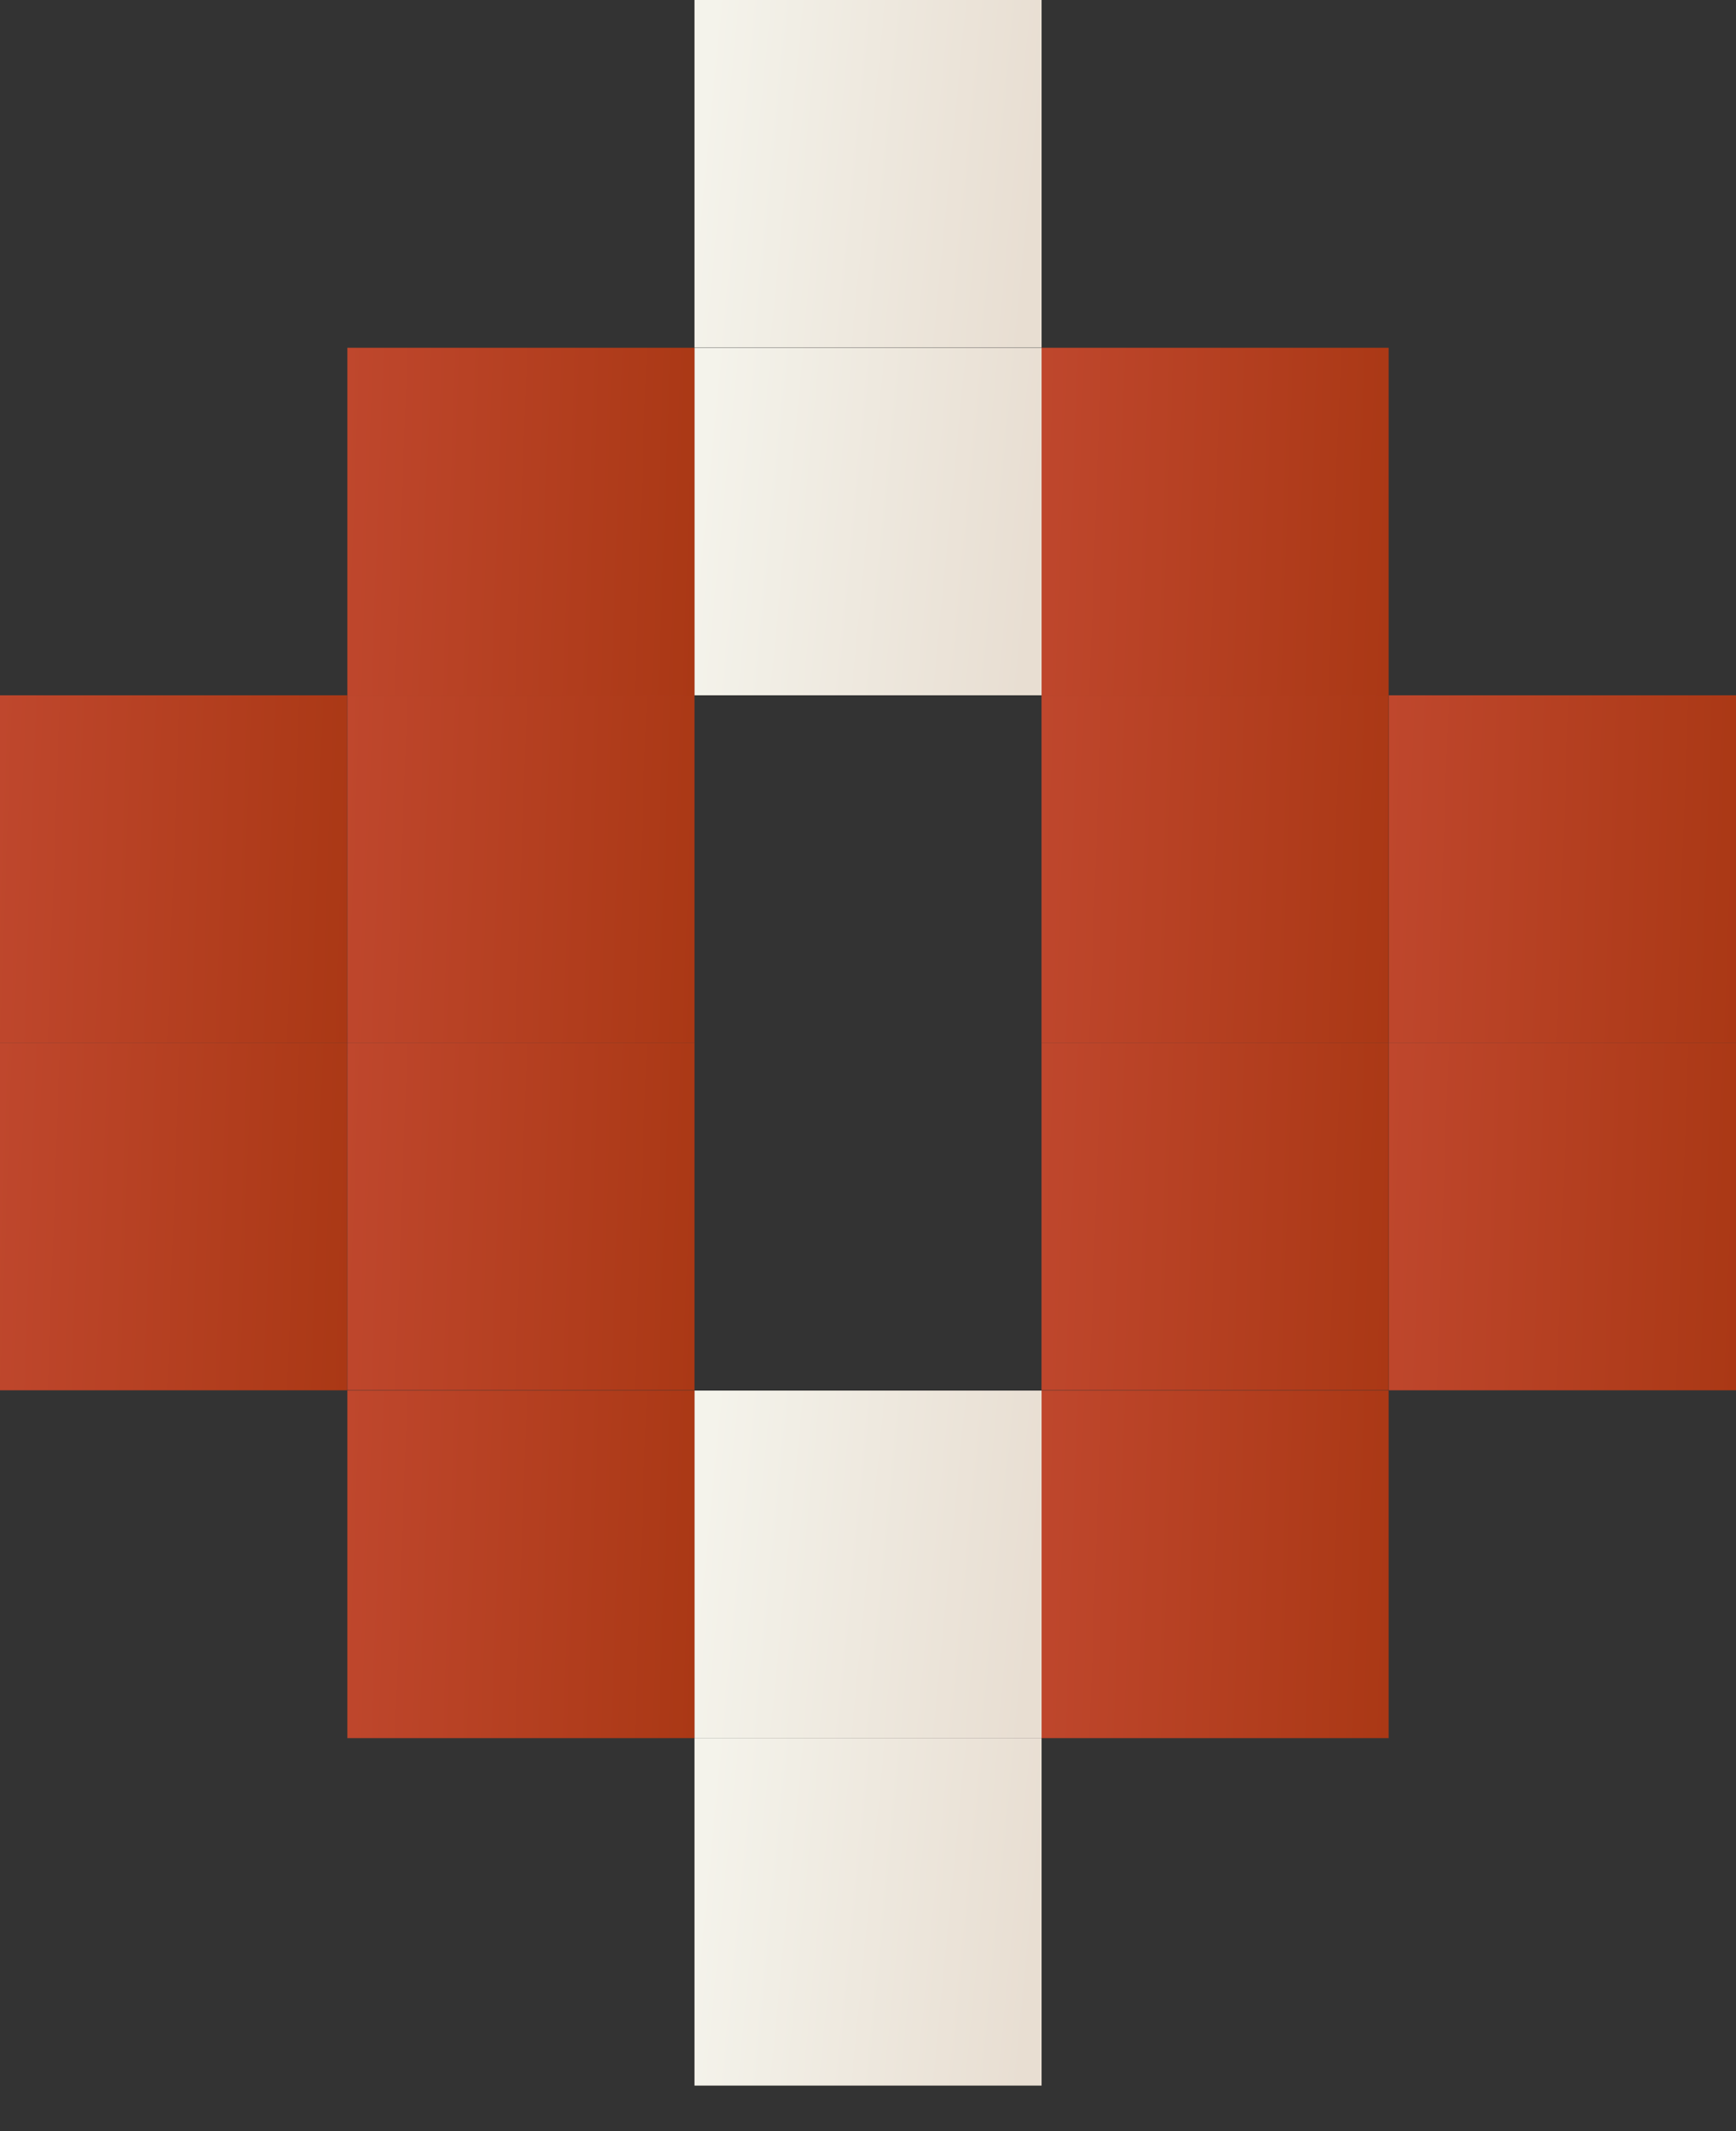
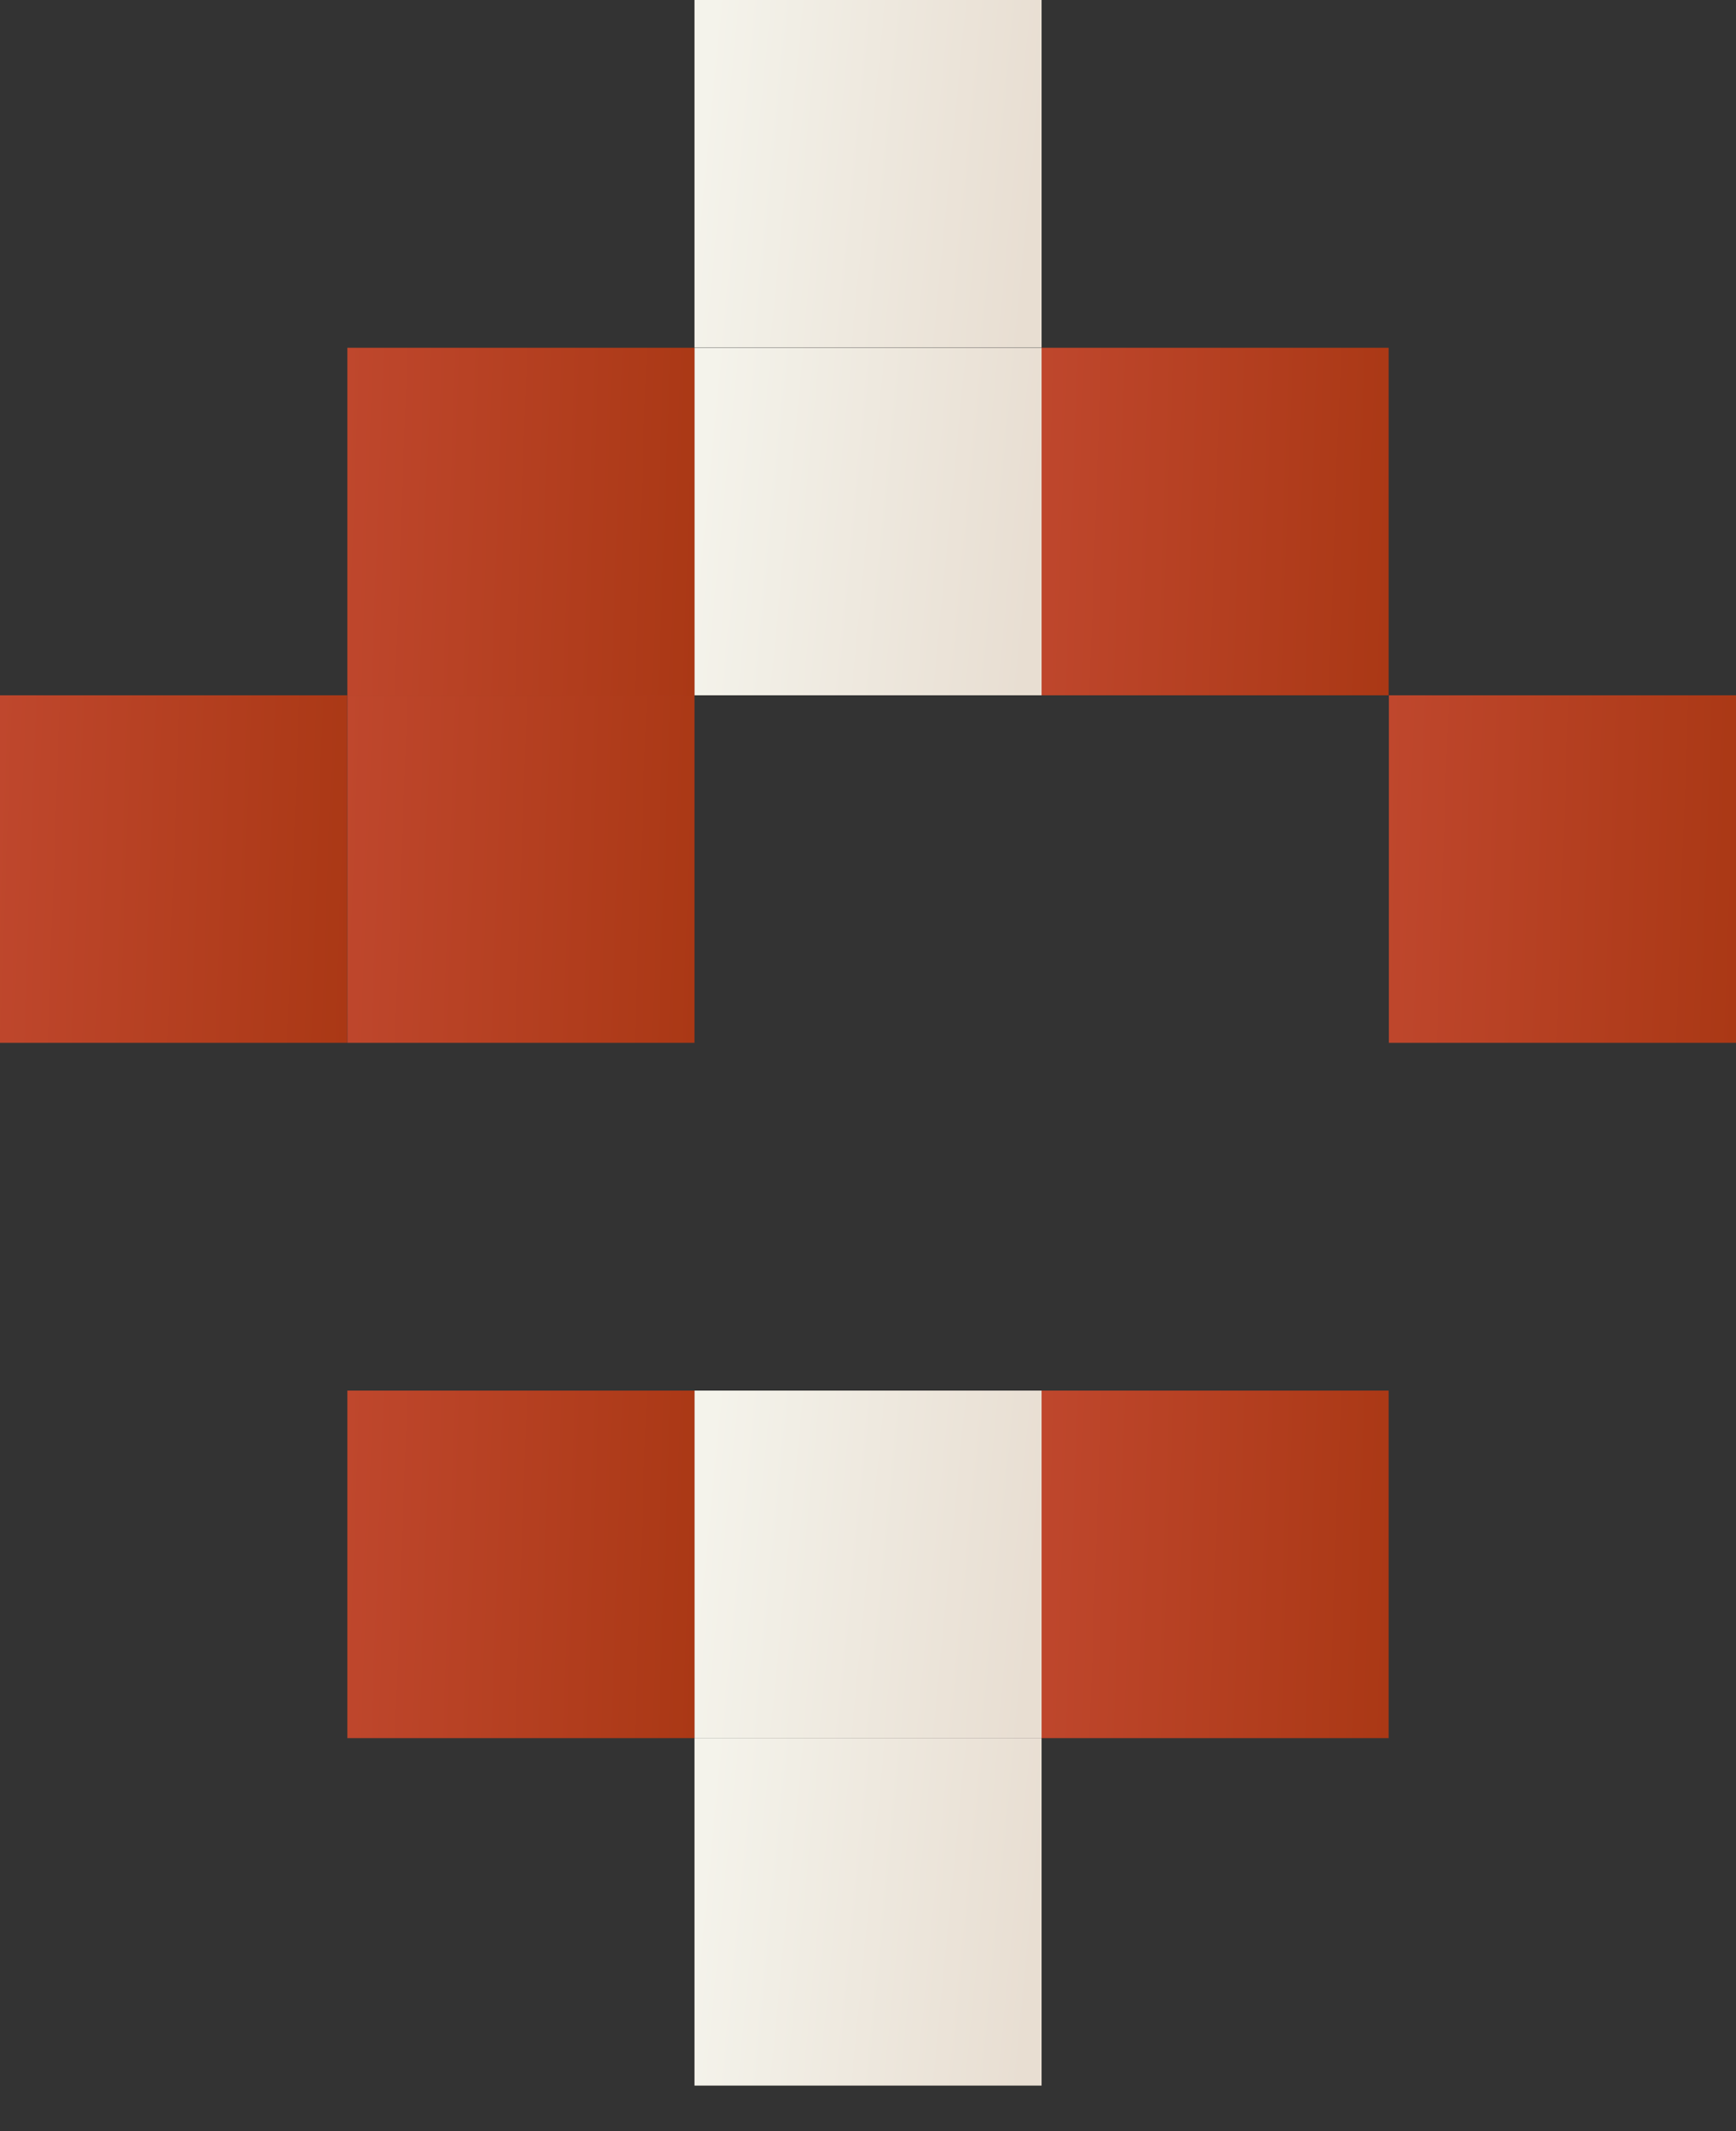
<svg xmlns="http://www.w3.org/2000/svg" width="22" height="27" viewBox="0 0 22 27" fill="none">
  <rect x="0" y="0" width="22" height="27" fill="#333333" stroke="none" />
  <path d="M13.2 22.02H8.801V26.423H13.2V22.02Z" fill="url(#paint0_linear_320_2249)" />
  <path d="M17.598 17.618H13.199V22.021H17.598V17.618Z" fill="url(#paint1_linear_320_2249)" />
  <path d="M13.2 17.618H8.801V22.021H13.2V17.618Z" fill="url(#paint2_linear_320_2249)" />
-   <path d="M22 13.211H17.601V17.614H22V13.211Z" fill="url(#paint3_linear_320_2249)" />
  <path d="M22 8.809H17.601V13.212H22V8.809Z" fill="url(#paint4_linear_320_2249)" />
-   <path d="M4.399 13.211H0L0 17.614H4.399V13.211Z" fill="url(#paint5_linear_320_2249)" />
  <path d="M4.399 8.809H0L0 13.212H4.399V8.809Z" fill="url(#paint6_linear_320_2249)" />
-   <path d="M8.801 13.211H4.402V17.614H8.801V13.211Z" fill="url(#paint7_linear_320_2249)" />
  <path d="M8.801 8.809H4.402V13.212H8.801V8.809Z" fill="url(#paint8_linear_320_2249)" />
-   <path d="M17.598 13.211H13.199V17.614H17.598V13.211Z" fill="url(#paint9_linear_320_2249)" />
-   <path d="M17.598 8.809H13.199V13.212H17.598V8.809Z" fill="url(#paint10_linear_320_2249)" />
  <path d="M8.801 17.618H4.402V22.021H8.801V17.618Z" fill="url(#paint11_linear_320_2249)" />
  <path d="M17.598 4.406H13.199V8.809H17.598V4.406Z" fill="url(#paint12_linear_320_2249)" />
  <path d="M13.2 4.406H8.801V8.809H13.2V4.406Z" fill="url(#paint13_linear_320_2249)" />
  <path d="M13.2 0L8.801 0V4.403H13.2V0Z" fill="url(#paint14_linear_320_2249)" />
  <path d="M8.801 4.406H4.402V8.809H8.801V4.406Z" fill="url(#paint15_linear_320_2249)" />
  <defs>
    <linearGradient id="paint0_linear_320_2249" x1="9.054" y1="22.02" x2="13.334" y2="22.436" gradientUnits="userSpaceOnUse">
      <stop stop-color="#F4F3EB" />
      <stop offset="1" stop-color="#E8DED2" />
    </linearGradient>
    <linearGradient id="paint1_linear_320_2249" x1="13.199" y1="17.618" x2="17.747" y2="17.777" gradientUnits="userSpaceOnUse">
      <stop stop-color="#BF472D" />
      <stop offset="1" stop-color="#AA3815" />
    </linearGradient>
    <linearGradient id="paint2_linear_320_2249" x1="9.054" y1="17.618" x2="13.334" y2="18.033" gradientUnits="userSpaceOnUse">
      <stop stop-color="#F4F3EB" />
      <stop offset="1" stop-color="#E8DED2" />
    </linearGradient>
    <linearGradient id="paint3_linear_320_2249" x1="17.601" y1="13.211" x2="22.149" y2="13.371" gradientUnits="userSpaceOnUse">
      <stop stop-color="#BF472D" />
      <stop offset="1" stop-color="#AA3815" />
    </linearGradient>
    <linearGradient id="paint4_linear_320_2249" x1="17.601" y1="8.809" x2="22.149" y2="8.969" gradientUnits="userSpaceOnUse">
      <stop stop-color="#BF472D" />
      <stop offset="1" stop-color="#AA3815" />
    </linearGradient>
    <linearGradient id="paint5_linear_320_2249" x1="0" y1="13.211" x2="4.548" y2="13.371" gradientUnits="userSpaceOnUse">
      <stop stop-color="#BF472D" />
      <stop offset="1" stop-color="#AA3815" />
    </linearGradient>
    <linearGradient id="paint6_linear_320_2249" x1="0" y1="8.809" x2="4.548" y2="8.969" gradientUnits="userSpaceOnUse">
      <stop stop-color="#BF472D" />
      <stop offset="1" stop-color="#AA3815" />
    </linearGradient>
    <linearGradient id="paint7_linear_320_2249" x1="4.402" y1="13.211" x2="8.95" y2="13.371" gradientUnits="userSpaceOnUse">
      <stop stop-color="#BF472D" />
      <stop offset="1" stop-color="#AA3815" />
    </linearGradient>
    <linearGradient id="paint8_linear_320_2249" x1="4.402" y1="8.809" x2="8.95" y2="8.969" gradientUnits="userSpaceOnUse">
      <stop stop-color="#BF472D" />
      <stop offset="1" stop-color="#AA3815" />
    </linearGradient>
    <linearGradient id="paint9_linear_320_2249" x1="13.199" y1="13.211" x2="17.747" y2="13.371" gradientUnits="userSpaceOnUse">
      <stop stop-color="#BF472D" />
      <stop offset="1" stop-color="#AA3815" />
    </linearGradient>
    <linearGradient id="paint10_linear_320_2249" x1="13.199" y1="8.809" x2="17.747" y2="8.969" gradientUnits="userSpaceOnUse">
      <stop stop-color="#BF472D" />
      <stop offset="1" stop-color="#AA3815" />
    </linearGradient>
    <linearGradient id="paint11_linear_320_2249" x1="4.402" y1="17.618" x2="8.95" y2="17.777" gradientUnits="userSpaceOnUse">
      <stop stop-color="#BF472D" />
      <stop offset="1" stop-color="#AA3815" />
    </linearGradient>
    <linearGradient id="paint12_linear_320_2249" x1="13.199" y1="4.406" x2="17.747" y2="4.566" gradientUnits="userSpaceOnUse">
      <stop stop-color="#BF472D" />
      <stop offset="1" stop-color="#AA3815" />
    </linearGradient>
    <linearGradient id="paint13_linear_320_2249" x1="9.054" y1="4.406" x2="13.334" y2="4.821" gradientUnits="userSpaceOnUse">
      <stop stop-color="#F4F3EB" />
      <stop offset="1" stop-color="#E8DED2" />
    </linearGradient>
    <linearGradient id="paint14_linear_320_2249" x1="9.054" y1="6.36039e-10" x2="13.334" y2="0.415" gradientUnits="userSpaceOnUse">
      <stop stop-color="#F4F3EB" />
      <stop offset="1" stop-color="#E8DED2" />
    </linearGradient>
    <linearGradient id="paint15_linear_320_2249" x1="4.402" y1="4.406" x2="8.95" y2="4.566" gradientUnits="userSpaceOnUse">
      <stop stop-color="#BF472D" />
      <stop offset="1" stop-color="#AA3815" />
    </linearGradient>
  </defs>
</svg>